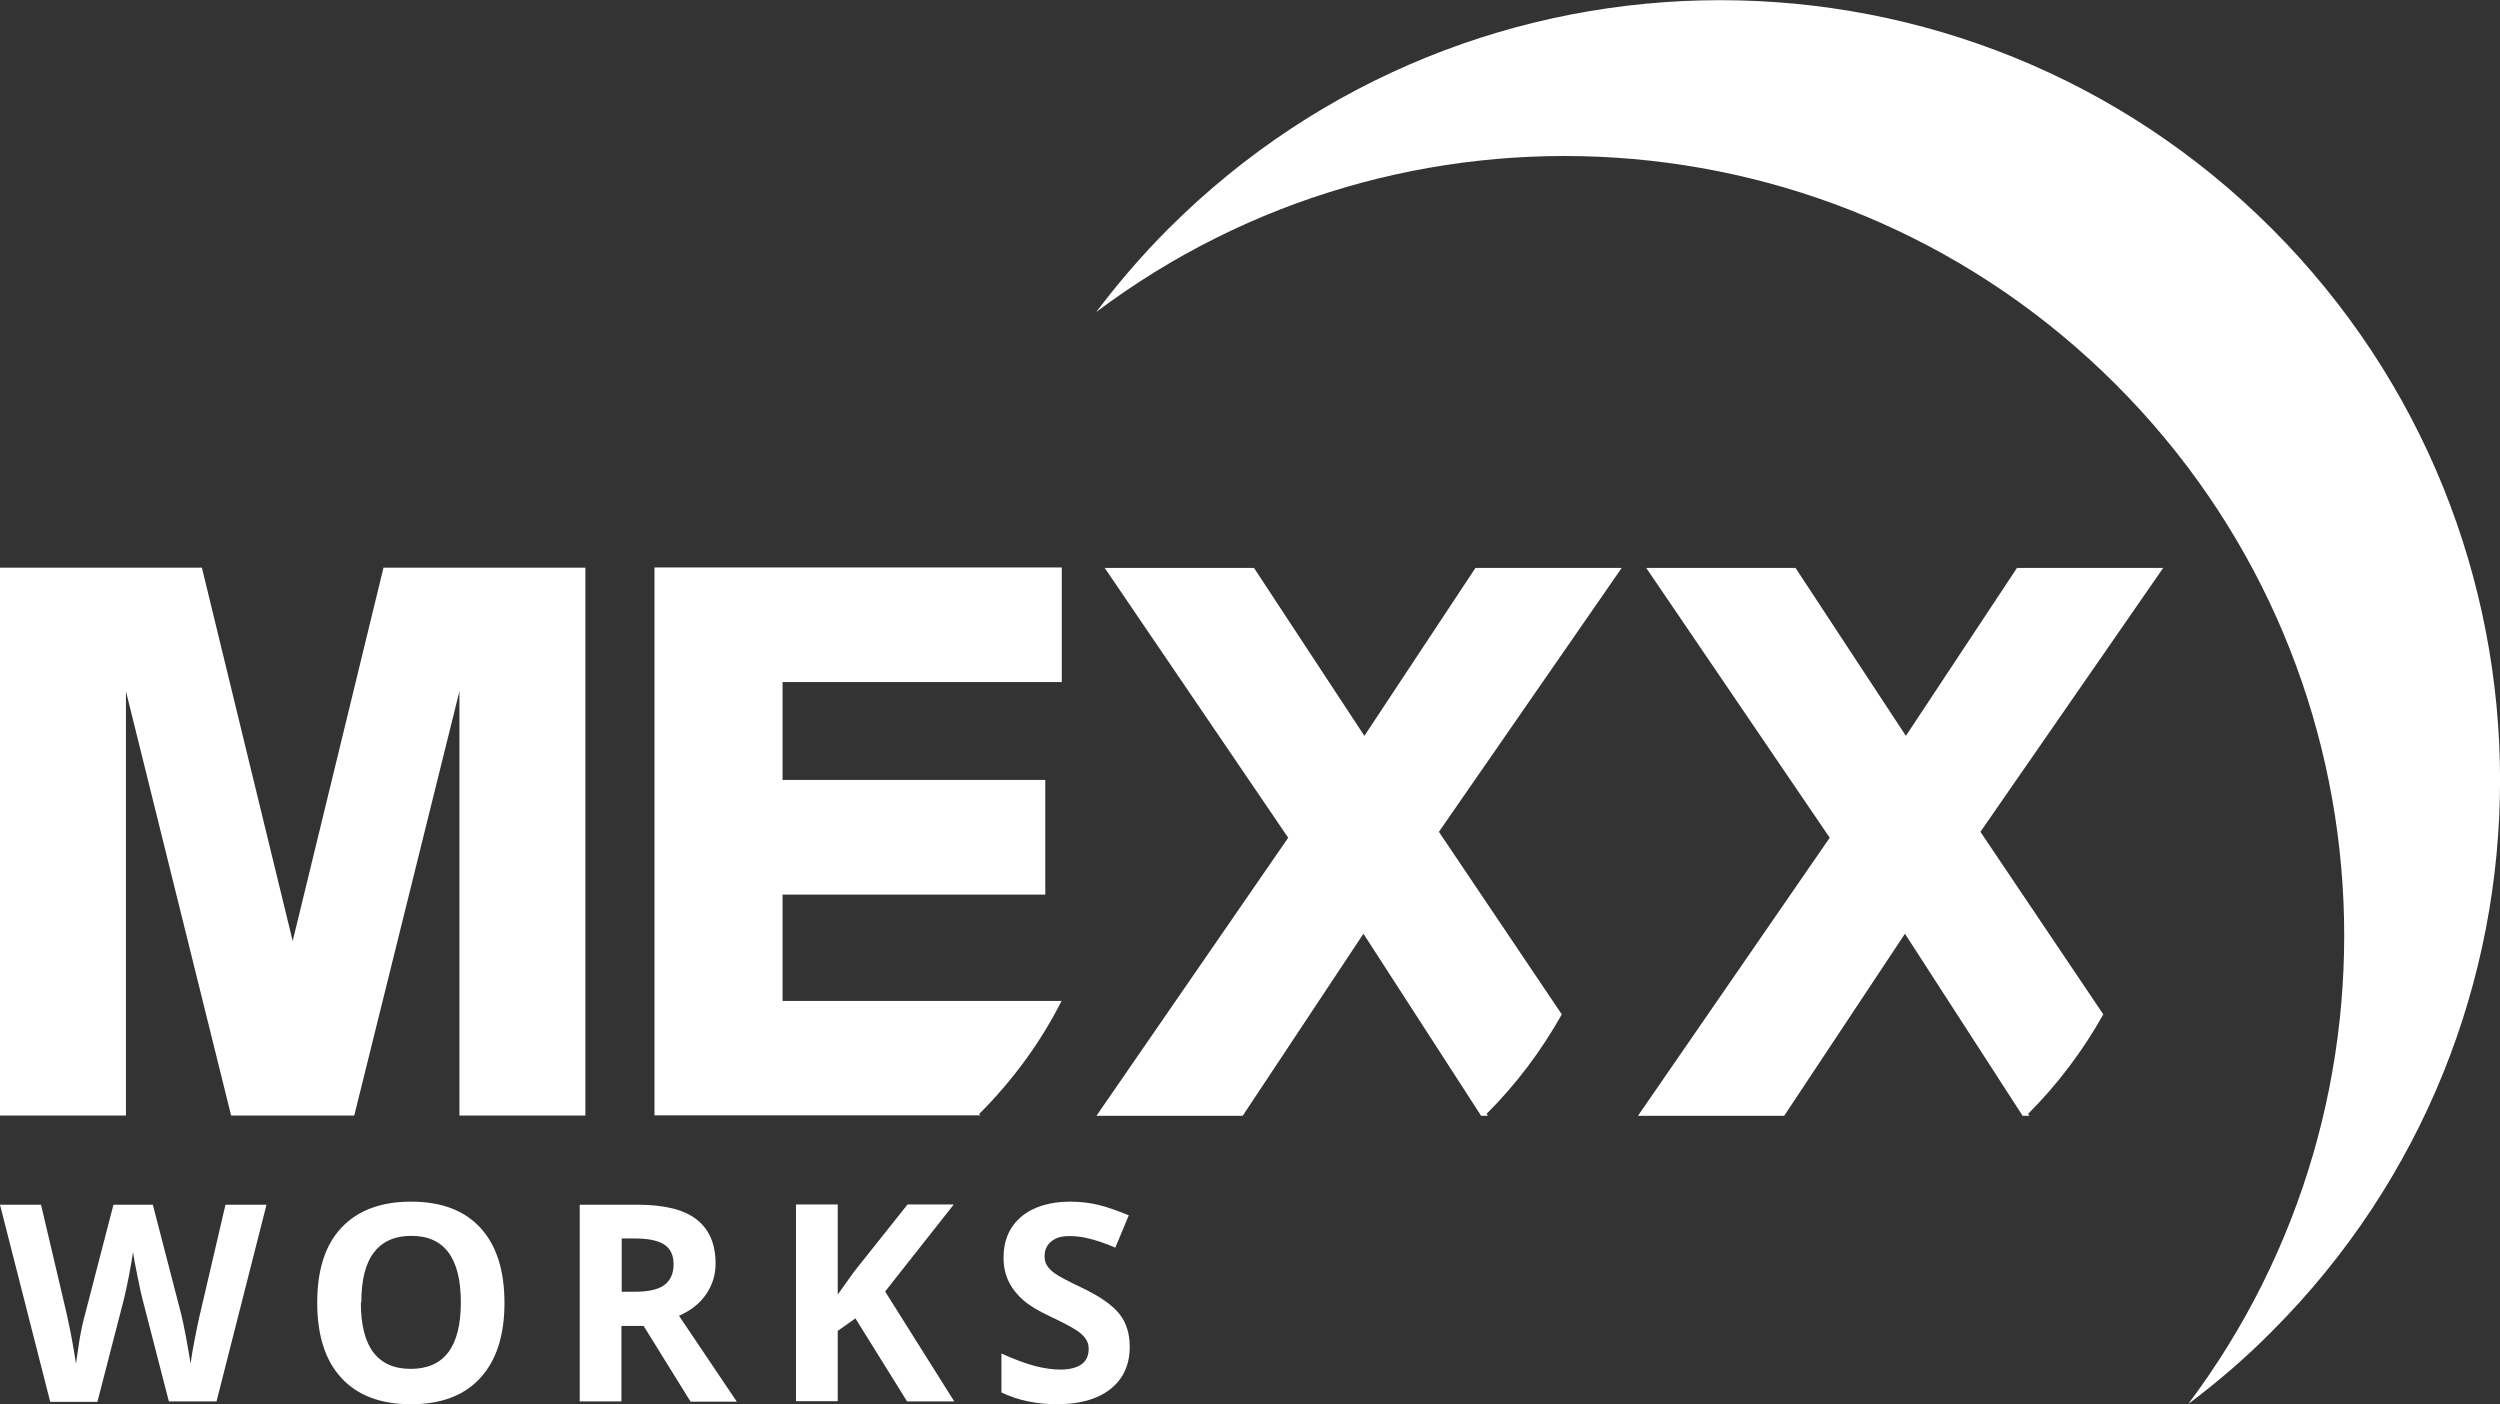
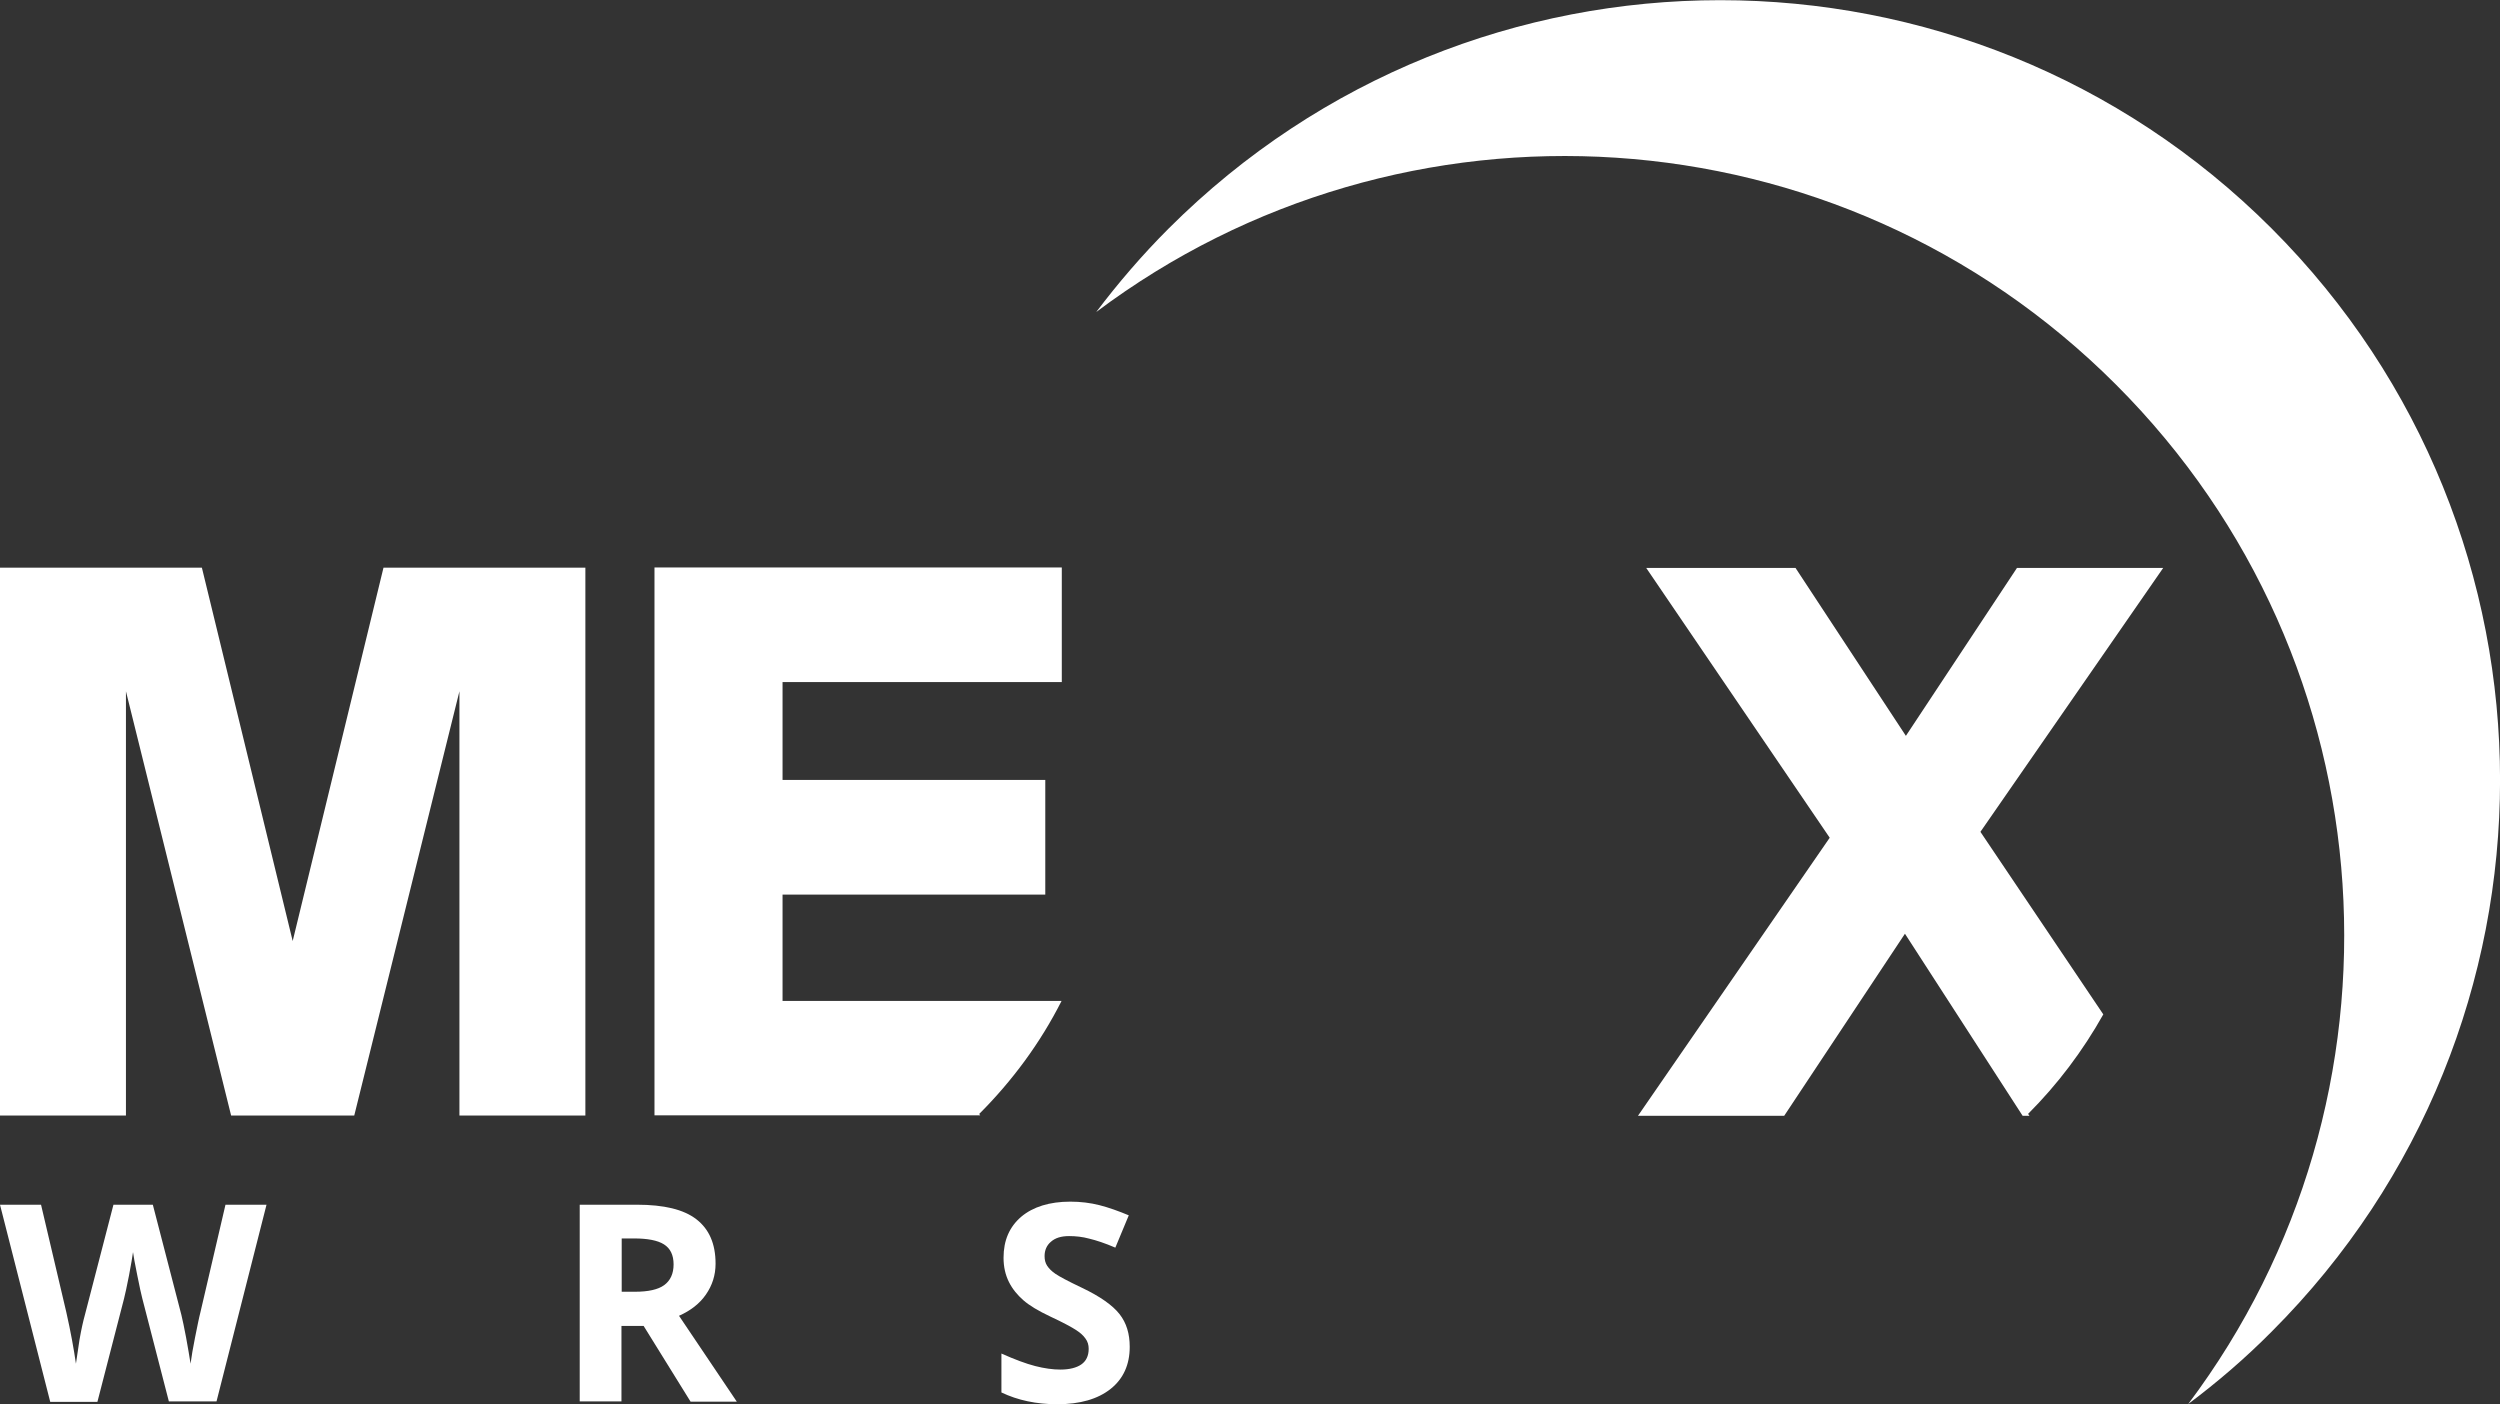
<svg xmlns="http://www.w3.org/2000/svg" id="Layer_1" data-name="Layer 1" viewBox="0 0 106 59.54">
  <rect x="0" y="0" width="106" height="59.54" fill="#333333" stroke="none" />
  <defs>
    <style>      .cls-1 {        fill: #fff;      }    </style>
  </defs>
  <path class="cls-1" d="M0,47.3v-23.23h8.56l3.85,15.83,3.85-15.83h8.56v23.23h-5.34v-17.99l-4.46,17.99h-5.22l-4.46-17.99v17.99H0Z" />
  <path class="cls-1" d="M85.99,47.23c1.25-1.25,2.32-2.67,3.19-4.22l-5.21-7.74,7.75-11.19h-6.2l-4.71,7.12-4.68-7.12h-6.33l7.78,11.44-8.13,11.79h6.2l5.12-7.72,4.99,7.72h.29s-.03-.04-.05-.07h0Z" />
-   <path class="cls-1" d="M63.03,47.23c1.25-1.25,2.32-2.67,3.19-4.22l-5.21-7.74,7.75-11.19h-6.2l-4.71,7.12-4.68-7.12h-6.33l7.78,11.44-8.13,11.79h6.2l5.12-7.72,4.99,7.72h.29s-.03-.04-.05-.07h0Z" />
  <path class="cls-1" d="M41.52,47.23c1.4-1.4,2.59-3.01,3.49-4.79h-11.83v-4.51h11.14v-4.86h-11.14v-4.15h11.84v-4.86h-17.27v23.23h13.81s-.03-.04-.05-.07h0Z" />
  <path class="cls-1" d="M89.71,16.3c11.8,11.8,12.81,30.27,3.07,43.23,1.23-.92,2.42-1.94,3.54-3.07,12.91-12.91,12.91-33.85,0-46.77-12.91-12.91-33.85-12.91-46.77,0-1.12,1.12-2.14,2.31-3.07,3.54,12.96-9.74,31.43-8.73,43.23,3.07h0Z" />
  <g>
    <path class="cls-1" d="M9.18,59.42h-2.02l-1.13-4.38c-.04-.15-.11-.47-.21-.97s-.16-.81-.18-.98c-.03.2-.08.53-.17.99-.09.46-.16.78-.21.98l-1.13,4.38h-2L0,51.08h1.74l1.07,4.55c.19.84.32,1.57.41,2.19.03-.22.08-.55.15-1.01.08-.46.16-.81.23-1.06l1.21-4.67h1.67l1.21,4.67c.05.21.12.53.2.96s.14.8.19,1.11c.04-.3.1-.67.19-1.11s.16-.81.23-1.08l1.06-4.55h1.74s-2.12,8.34-2.12,8.34Z" />
-     <path class="cls-1" d="M21.39,55.24c0,1.38-.34,2.44-1.03,3.19-.69.75-1.67,1.11-2.94,1.11s-2.26-.37-2.94-1.11c-.69-.74-1.03-1.81-1.03-3.2s.34-2.45,1.03-3.18,1.67-1.1,2.95-1.1,2.26.37,2.94,1.11c.68.74,1.02,1.8,1.02,3.19h0ZM15.3,55.24c0,.93.18,1.64.53,2.1.36.47.88.7,1.59.7,1.41,0,2.12-.94,2.12-2.82s-.7-2.82-2.1-2.82c-.7,0-1.24.24-1.59.71-.36.47-.53,1.18-.53,2.11h0Z" />
    <path class="cls-1" d="M26.35,56.21v3.21h-1.77v-8.34h2.43c1.14,0,1.98.2,2.52.62s.81,1.04.81,1.88c0,.49-.14.92-.41,1.31s-.65.68-1.14.9c1.26,1.87,2.08,3.09,2.45,3.64h-1.96l-1.99-3.21h-.94ZM26.35,54.77h.57c.56,0,.98-.09,1.24-.28s.4-.48.4-.88-.14-.68-.41-.85-.7-.25-1.26-.25h-.53v2.26h0Z" />
-     <path class="cls-1" d="M40.47,59.42h-2.01l-2.19-3.52-.75.53v2.98h-1.77v-8.34h1.77v3.82l.7-.98,2.26-2.84h1.96l-2.91,3.69,2.93,4.66v.02Z" />
    <path class="cls-1" d="M47.9,57.11c0,.75-.27,1.35-.81,1.78s-1.3.65-2.26.65c-.89,0-1.68-.17-2.37-.5v-1.65c.56.25,1.04.43,1.43.53.39.1.75.15,1.07.15.39,0,.69-.08.89-.22.2-.14.31-.36.31-.66,0-.16-.04-.31-.14-.44-.09-.13-.23-.25-.4-.36s-.53-.31-1.09-.57c-.51-.24-.89-.47-1.14-.69-.25-.22-.46-.47-.61-.77-.15-.3-.23-.64-.23-1.03,0-.74.25-1.31.75-1.74.5-.42,1.2-.64,2.08-.64.43,0,.85.05,1.24.15s.81.25,1.24.43l-.57,1.37c-.44-.19-.81-.31-1.1-.38-.29-.08-.58-.11-.86-.11-.34,0-.59.08-.77.24-.18.15-.27.36-.27.61,0,.15.03.29.11.41s.19.23.35.34.53.31,1.12.59c.78.37,1.31.75,1.6,1.12s.43.83.43,1.38h0Z" />
  </g>
</svg>